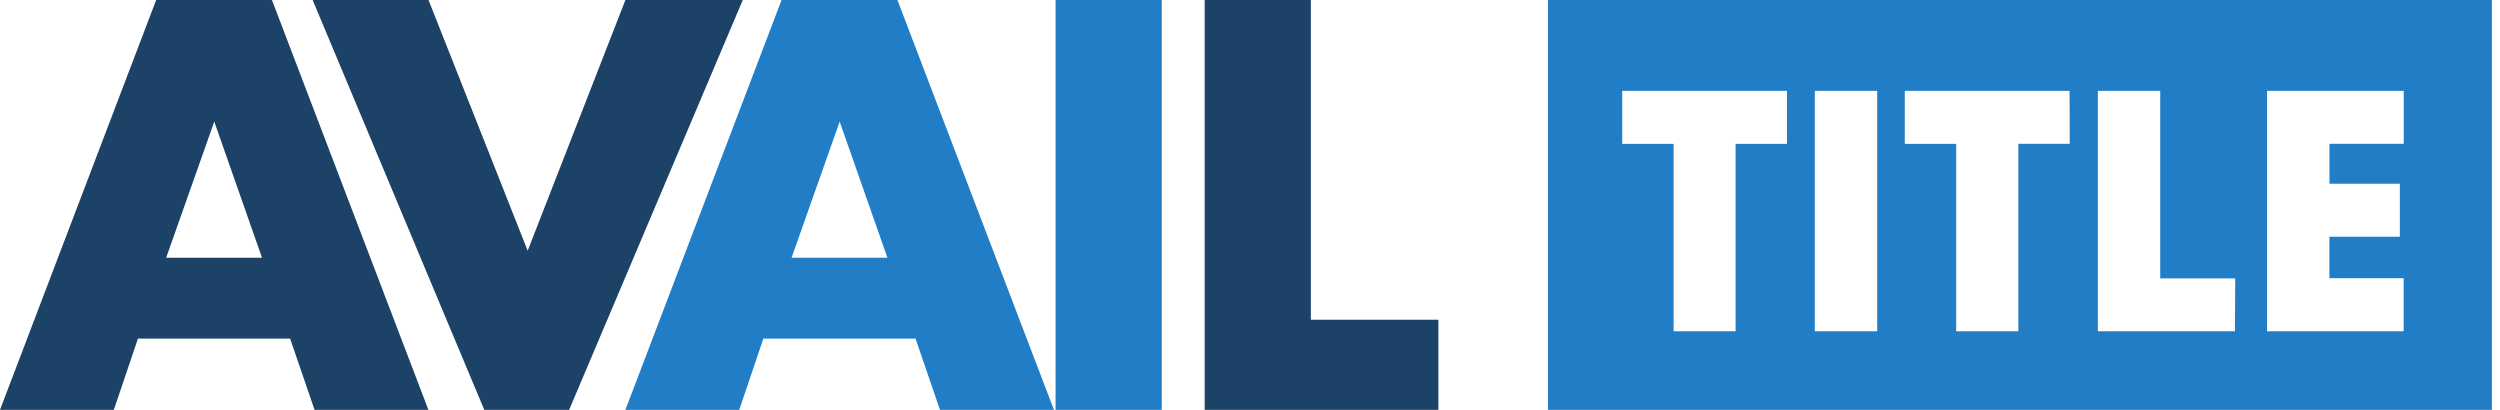
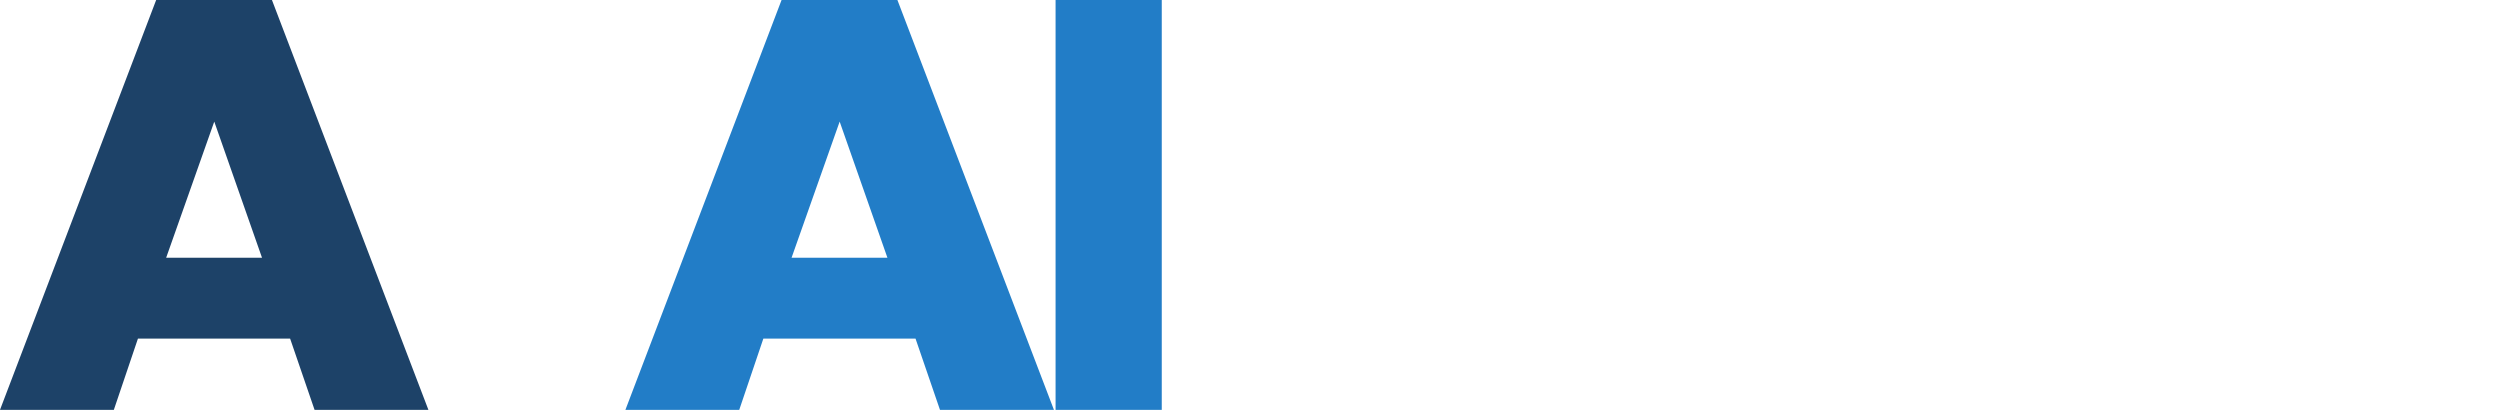
<svg xmlns="http://www.w3.org/2000/svg" width="244" height="40" viewBox="0 0 244 40" fill="none">
  <path d="M26.542 0H15.242L0 40H11.111L13.463 33.048H28.315L30.701 40H41.812L26.542 0ZM16.217 25.154L20.912 11.869L25.572 25.154H16.217Z" fill="#1D4268" />
  <path d="M87.587 0H76.281L61.04 40H72.15L74.503 33.048H89.355L91.741 40H102.863L87.587 0ZM77.257 25.154L81.951 11.869L86.612 25.154H77.257Z" fill="#227DC7" />
  <path d="M113.388 0H103.024V40H113.388V0Z" fill="#227DC7" />
-   <path d="M127.939 31.208V0H117.575V40H127.119H127.939H140.387V31.208H127.939Z" fill="#1D4268" />
-   <path d="M61.04 0L51.501 24.468L41.823 0H30.512L47.264 40H55.548L72.496 0" fill="#1D4268" />
-   <path d="M243.211 0H151.08V40H243.211V0ZM174.411 14.043H169.394V32.334H163.345V14.043H158.328V8.87H174.411V14.043ZM183.214 32.334H177.126V8.87H183.214V32.334ZM202.007 14.032H196.99V32.334H190.924V14.043H185.907V8.87H201.99L202.007 14.032ZM218.13 32.334H204.75V8.87H210.838V27.172H218.158L218.13 32.334ZM234.604 14.032H227.356V17.934H234.224V23.108H227.351V27.155H234.598V32.334H221.263V8.87H234.604V14.032Z" fill="#227DC7" />
</svg>